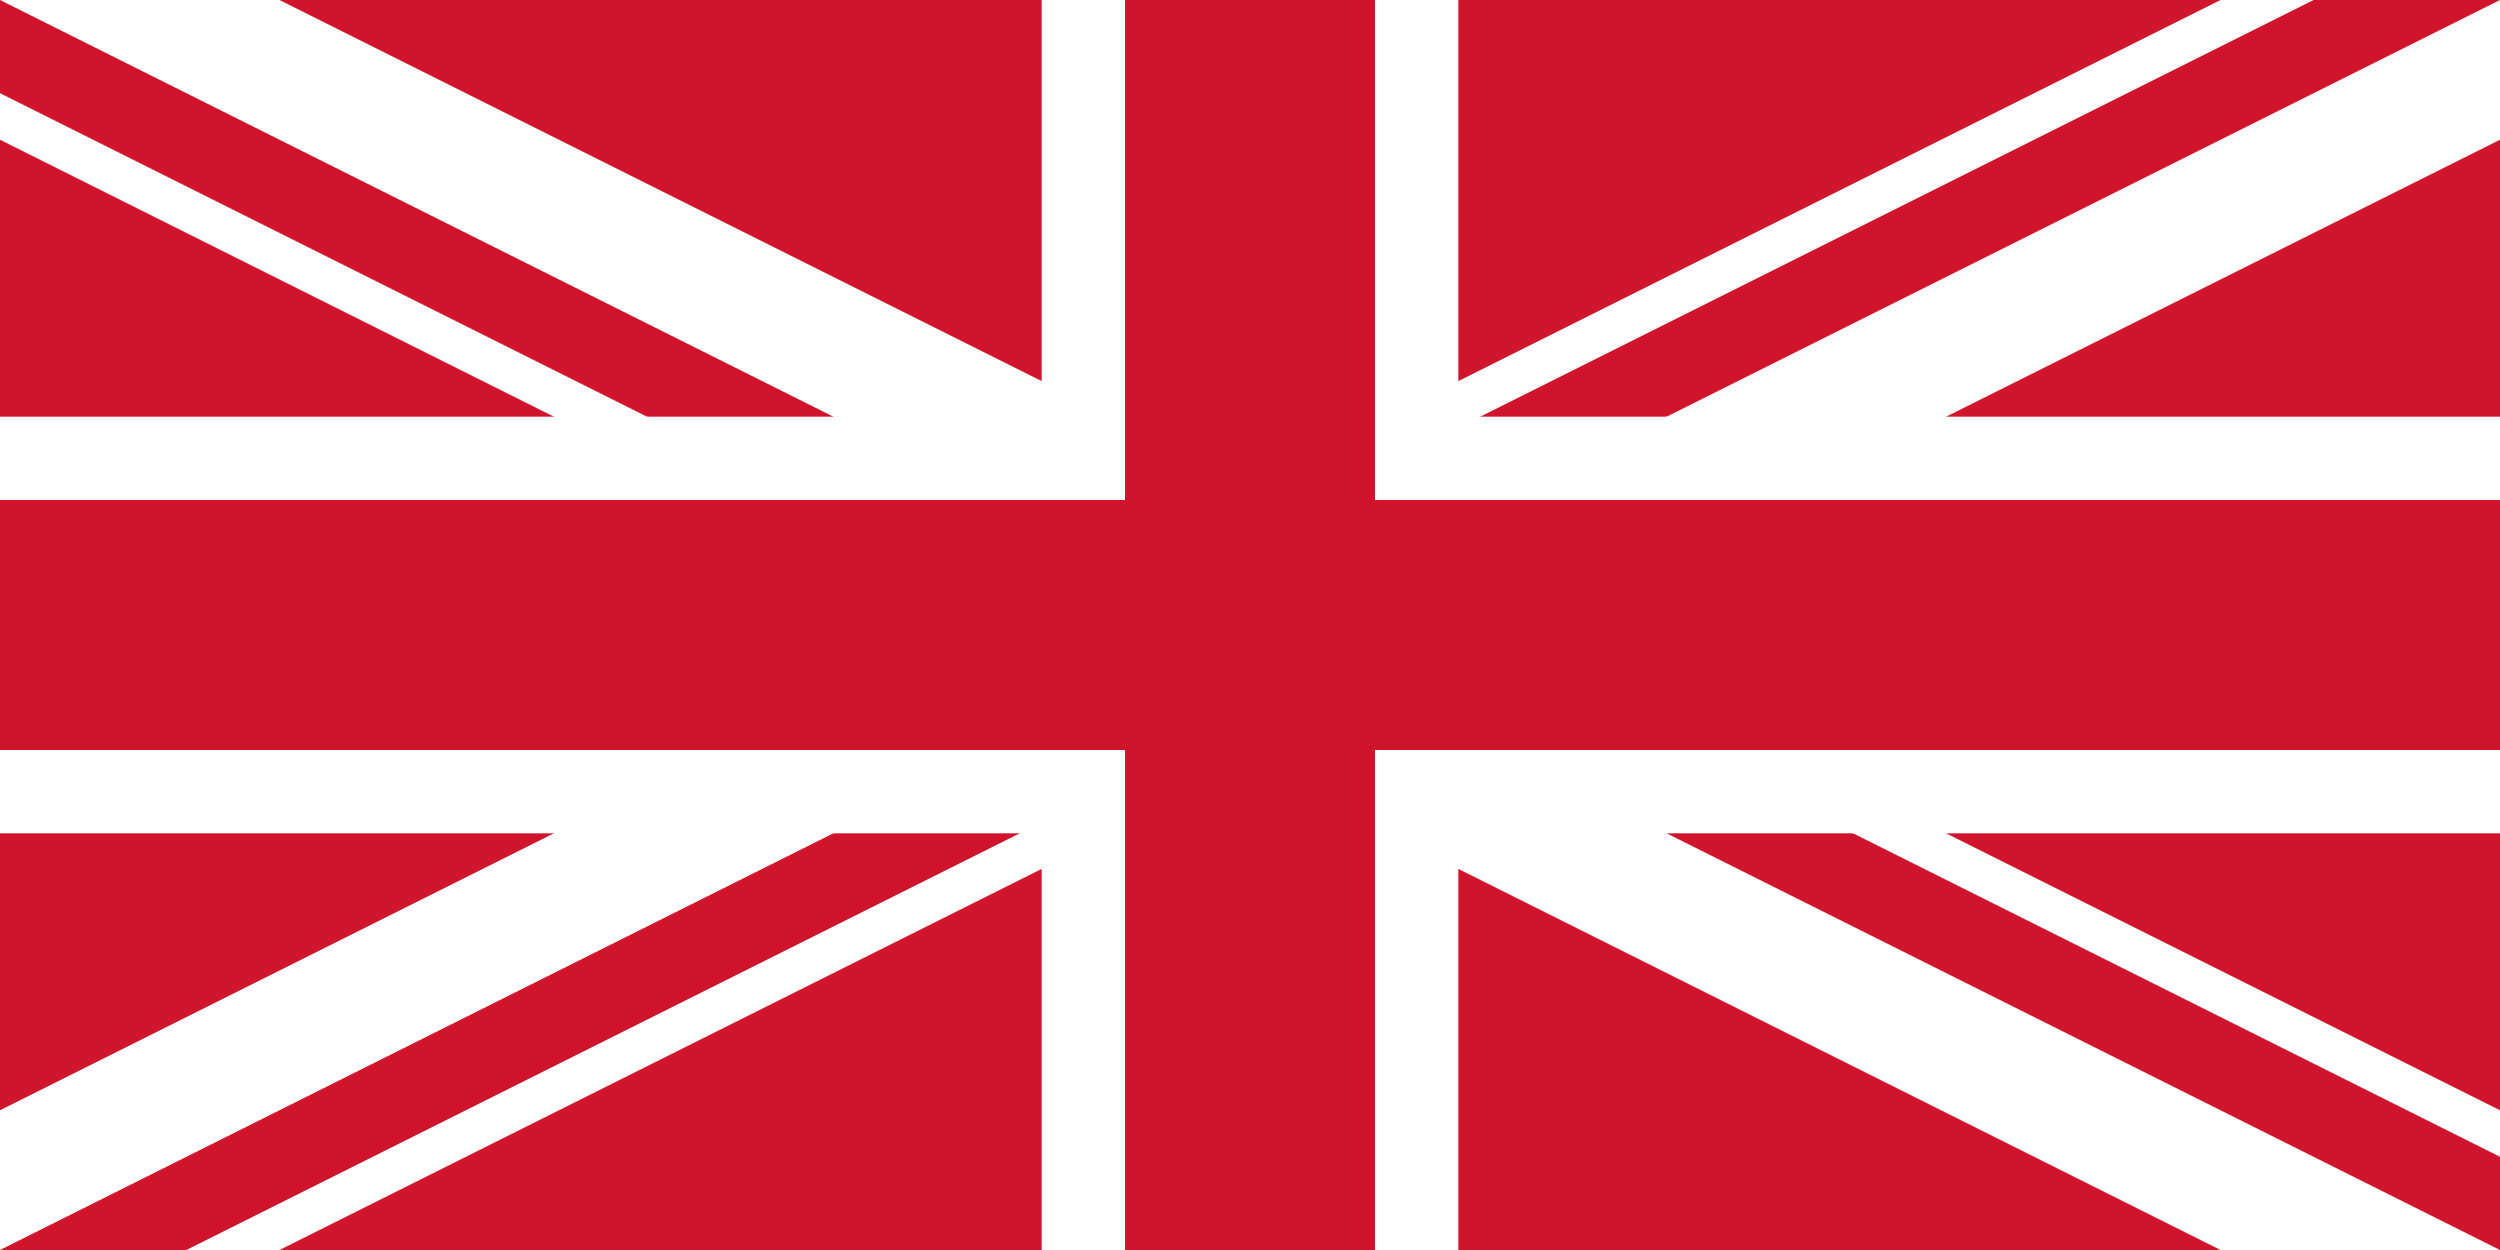
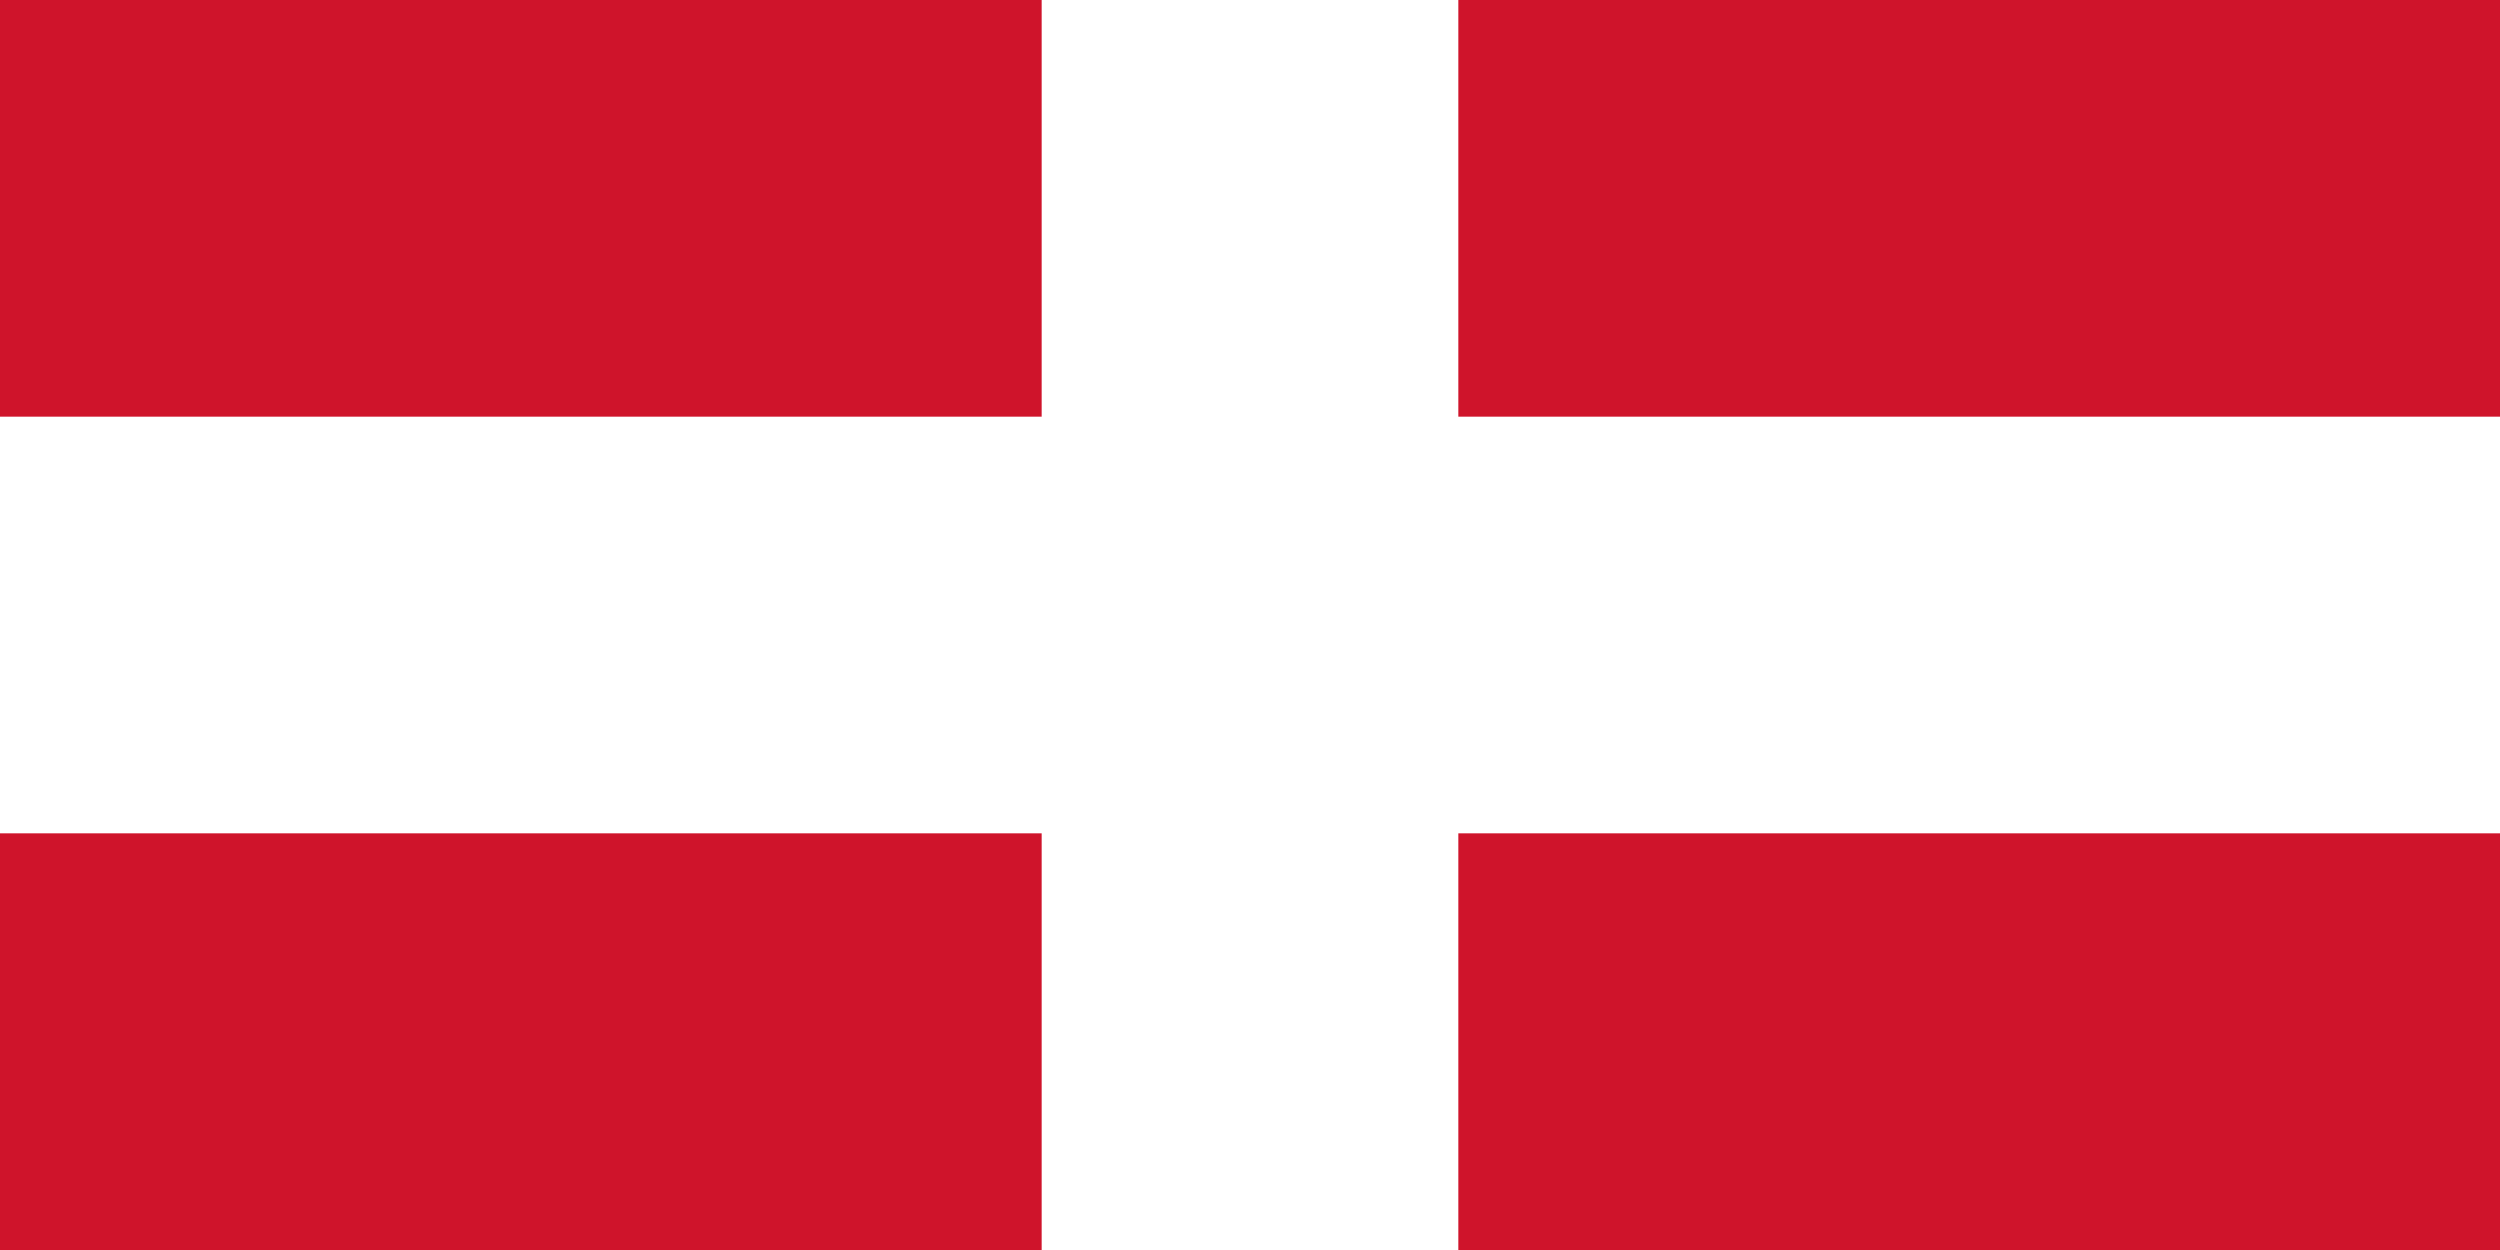
<svg xmlns="http://www.w3.org/2000/svg" xmlns:ns1="http://www.inkscape.org/namespaces/inkscape" xmlns:ns2="http://sodipodi.sourceforge.net/DTD/sodipodi-0.dtd" viewBox="0 0 60 30" width="1200" height="600" id="svg4312" version="1.1" ns1:version="0.48.2 r9819" ns2:docname="Flag_of_the_United_Kingdom.svg">
  <defs id="defs4329" />
  <ns2:namedview pagecolor="#ffffff" bordercolor="#666666" borderopacity="1" objecttolerance="10" gridtolerance="10" guidetolerance="10" ns1:pageopacity="0" ns1:pageshadow="2" ns1:window-width="1920" ns1:window-height="1018" id="namedview4327" showgrid="false" ns1:zoom="0.6882506" ns1:cx="414.57904" ns1:cy="325.73593" ns1:window-x="-8" ns1:window-y="-8" ns1:window-maximized="1" ns1:current-layer="svg4312" />
  <clipPath id="t">
-     <path d="M30,15 h30 v15 z v15 h-30 z h-30 v-15 z v-15 h30 z" id="path4315" />
-   </clipPath>
+     </clipPath>
  <path d="M0,0 v30 h60 v-30 z" id="path4317" fill="#00247d" style="fill:#cf142b;fill-opacity:1" />
-   <path d="M0,0 L60,30 M60,0 L0,30" id="path4319" stroke-width="6" stroke="#fff" />
-   <path d="M0,0 L60,30 M60,0 L0,30" clip-path="url(#t)" id="path4321" stroke-width="4" stroke="#cf142b" />
  <path d="M30,0 v30 M0,15 h60" id="path4323" stroke-width="10" stroke="#fff" />
-   <path d="M30,0 v30 M0,15 h60" id="path4325" stroke-width="6" stroke="#cf142b" />
</svg>